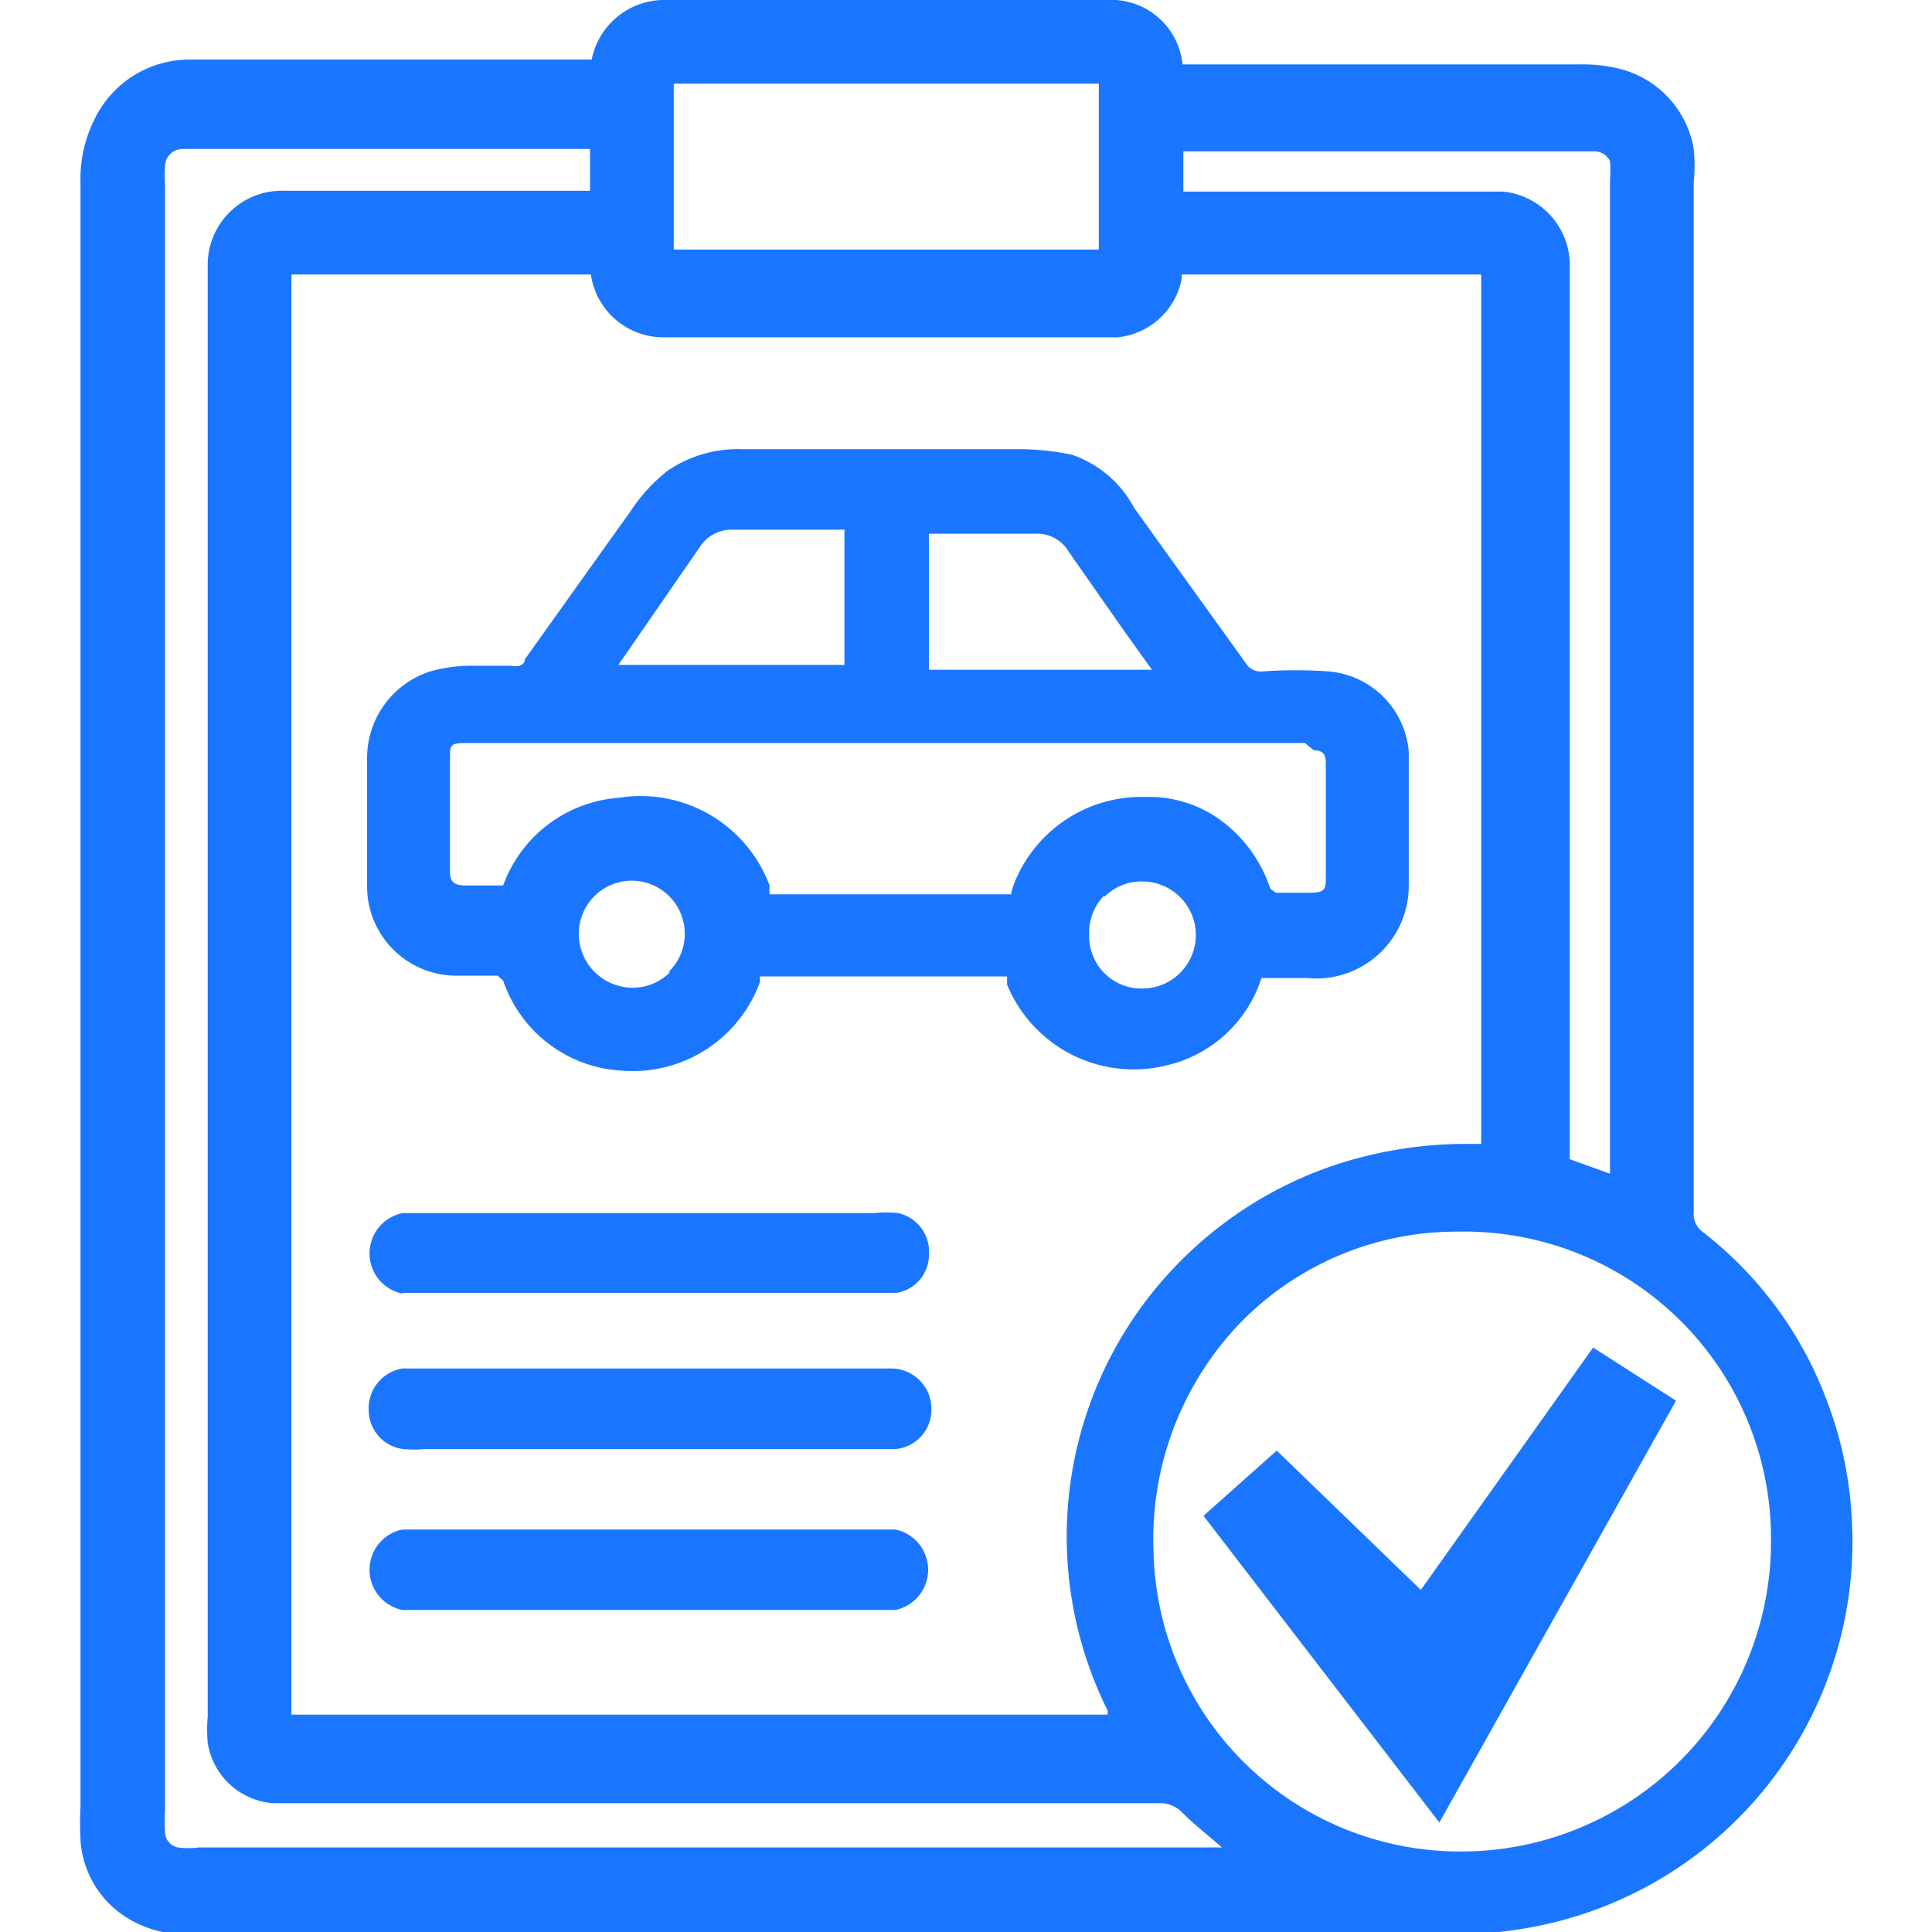
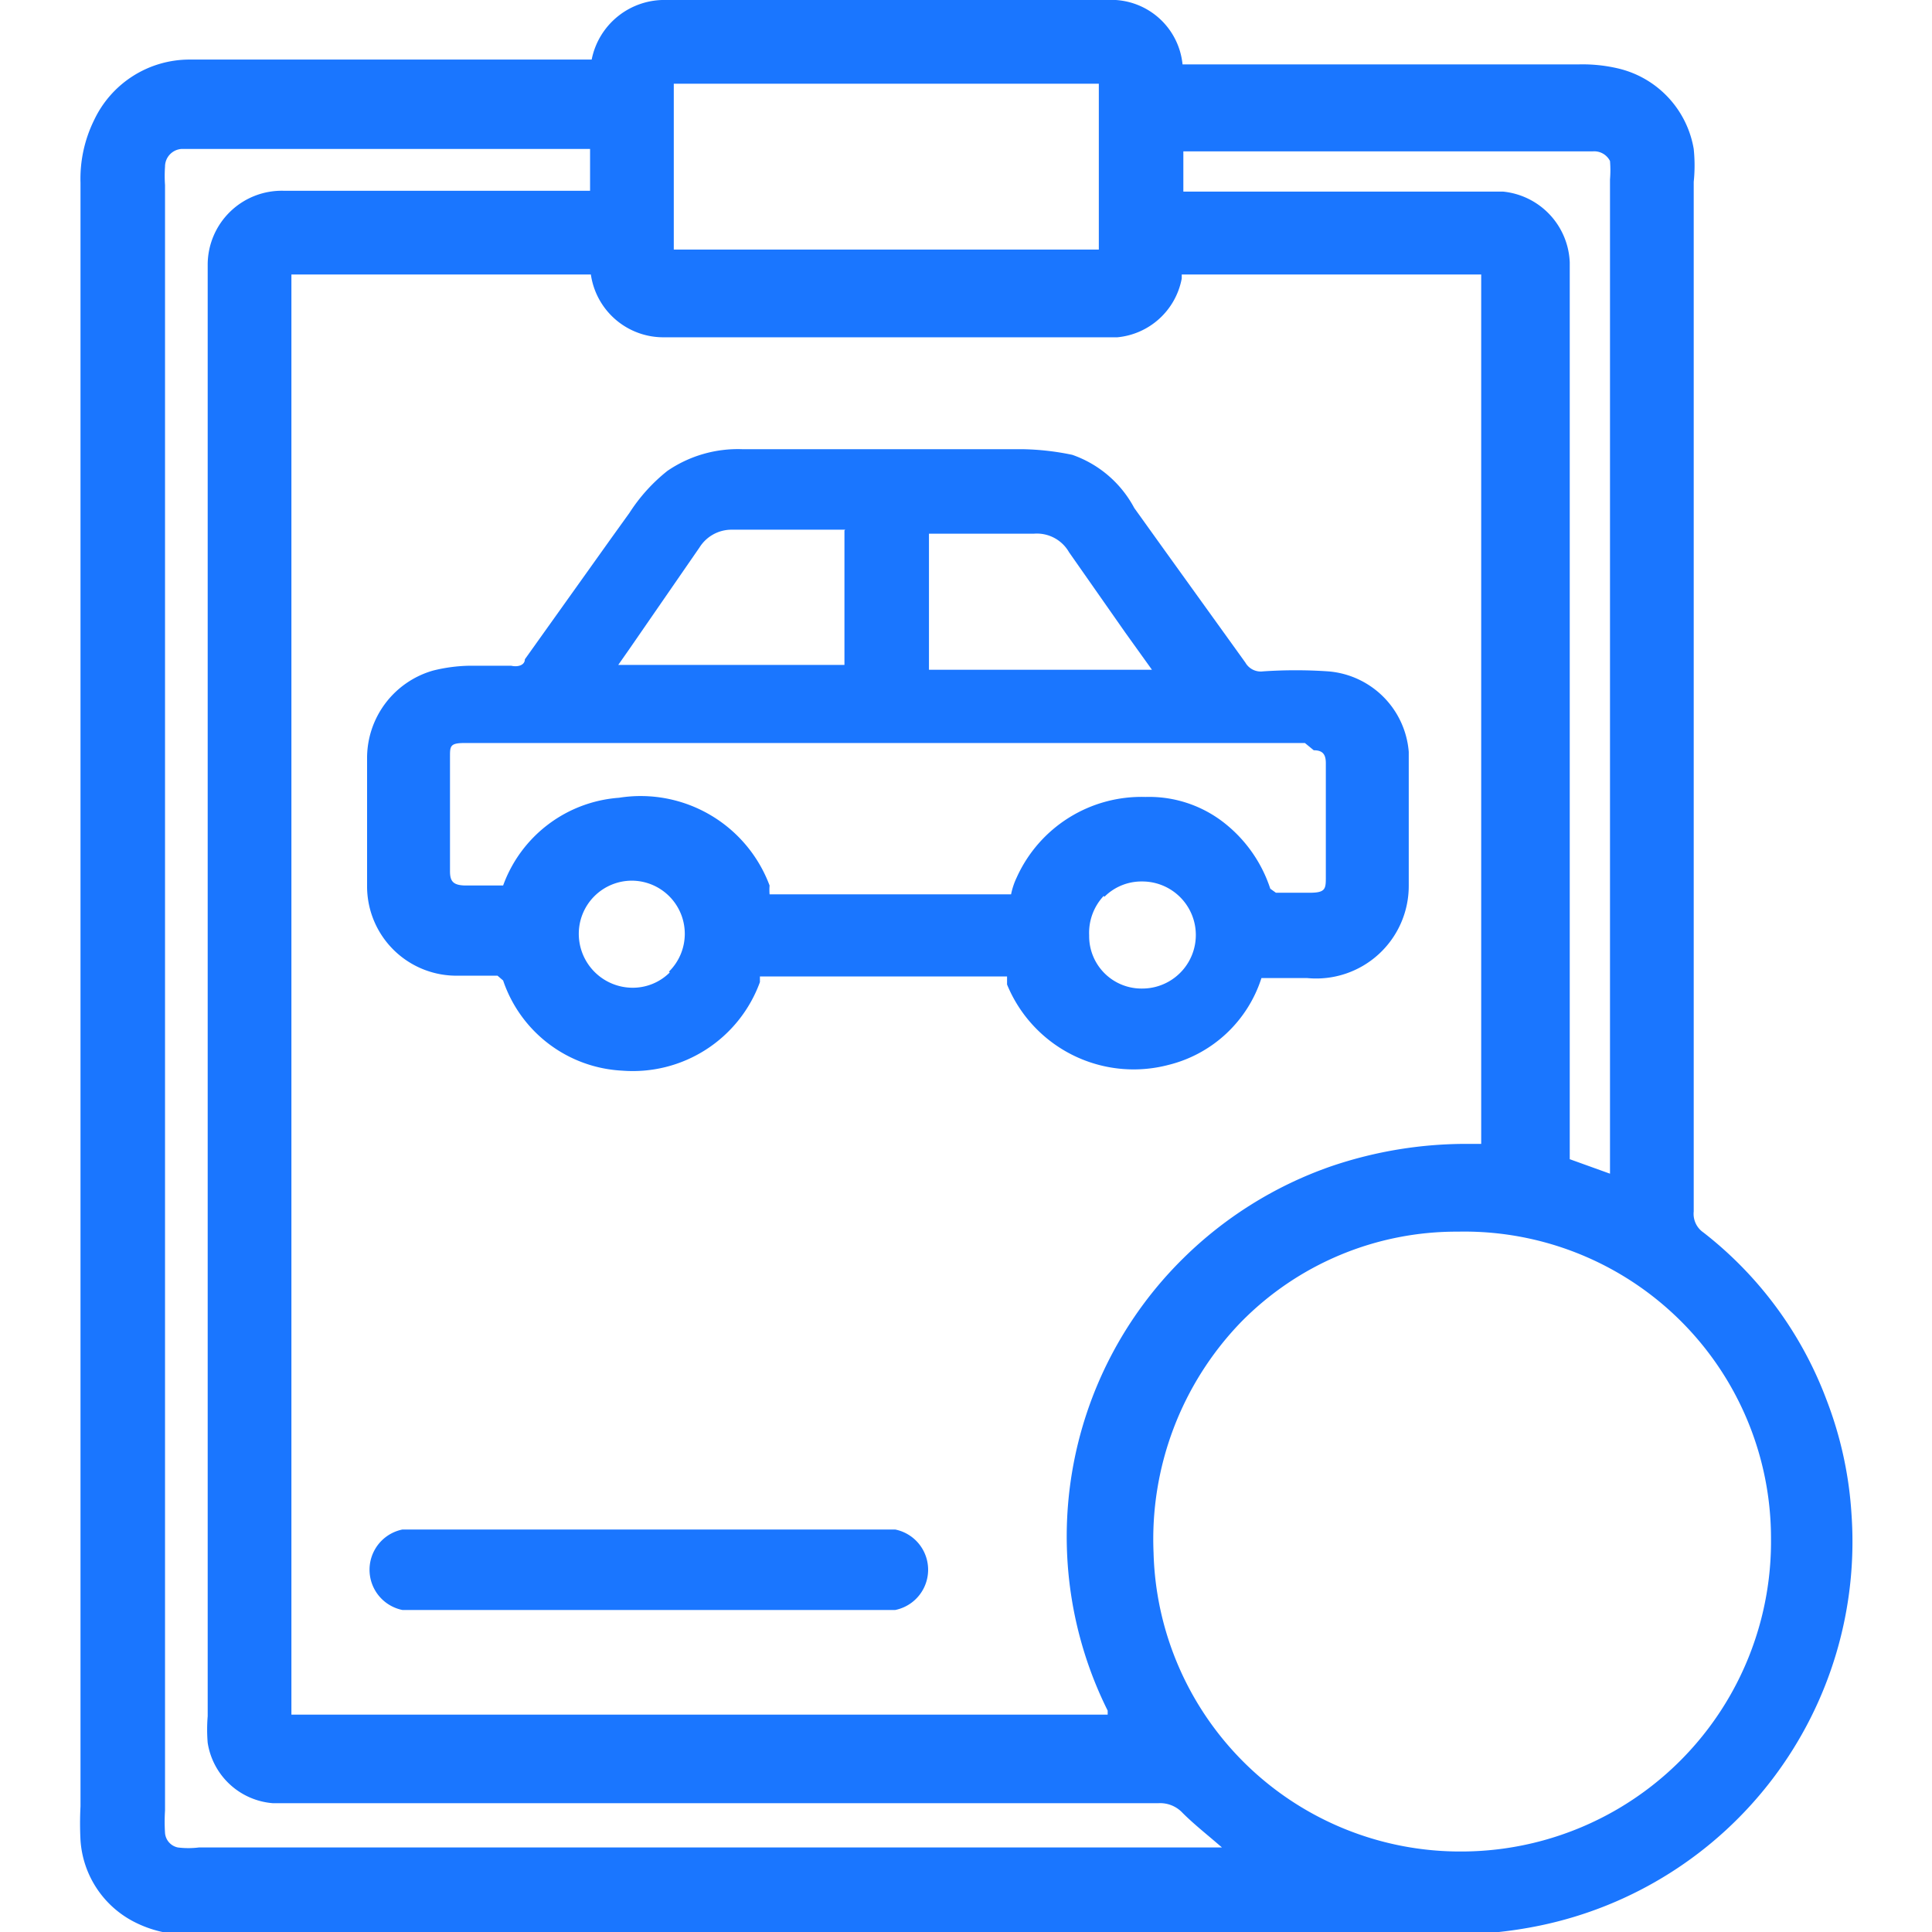
<svg xmlns="http://www.w3.org/2000/svg" id="Слой_1" data-name="Слой 1" width="24" height="24" viewBox="0 0 24 24">
  <defs>
    <style>.cls-1{fill:#1a76ff;}</style>
  </defs>
  <title>2862</title>
  <path class="cls-1" d="M22.69,17.39a4.74,4.74,0,0,0-1.53-2.08.28.28,0,0,1-.12-.26q0-6.39,0-12.79a2,2,0,0,0,0-.41,1.24,1.24,0,0,0-.94-1,1.93,1.93,0,0,0-.49-.05H14.69A.89.89,0,0,0,13.75,0H8.28a.92.92,0,0,0-.93.74v0h-5a1.31,1.31,0,0,0-1.18.75A1.65,1.65,0,0,0,1,2.27V22.44a4.06,4.06,0,0,0,0,.42,1.23,1.23,0,0,0,.64,1,1.43,1.43,0,0,0,.76.17H18a5.3,5.3,0,0,0,1.13-.11A4.87,4.87,0,0,0,23,18.81,4.75,4.75,0,0,0,22.69,17.39ZM20,14.58v0l0,0-.5-.18s0-.08,0-.12V3.45c0-.06,0-.13,0-.19a.92.92,0,0,0-.83-.88H14.7v0c0-.17,0-.34,0-.5h5.09A.22.22,0,0,1,20,2a1.41,1.41,0,0,1,0,.23ZM14.68,3.46V3.41h3.72s0,0,0,.07V14.21s0,0,0,0h-.13a5.21,5.21,0,0,0-1.74.28,4.91,4.91,0,0,0-1.83,1.14,4.85,4.85,0,0,0-.94,5.62l0,.05,0,0H3.62s0-.07,0-.1V3.5s0-.06,0-.09H7.34a.91.91,0,0,0,.91.78h5.63A.9.9,0,0,0,14.68,3.46ZM7.33,2.37H3.53a.92.92,0,0,0-.95.92s0,.09,0,.14V21.32a2,2,0,0,0,0,.33.89.89,0,0,0,.81.75h11a.38.38,0,0,1,.3.12c.13.13.28.25.42.37l.07.06H2.47a1.06,1.06,0,0,1-.26,0,.2.2,0,0,1-.16-.18,2.19,2.19,0,0,1,0-.28V2.3a1.65,1.65,0,0,1,0-.23.22.22,0,0,1,.21-.22H7.33Zm8.08,14.06a3.75,3.75,0,0,1,2.7-1.13h0A3.81,3.81,0,0,1,22,19.11,3.85,3.85,0,0,1,18.16,23h0a3.81,3.81,0,0,1-3.83-3.71A3.88,3.88,0,0,1,15.41,16.43ZM13.65,1h0q0,1.05,0,2.1v0H8.37V1.09s0,0,0-.05h5.28Z" />
  <path class="cls-1" d="M13.32,5.65a3.26,3.26,0,0,0-.62-.07H9.22a1.55,1.55,0,0,0-.93.27,2.15,2.15,0,0,0-.47.52l-.23.32L6.52,8.19c0,.07-.08.1-.17.08H5.83a2,2,0,0,0-.45.06,1.13,1.13,0,0,0-.82,1.09c0,.18,0,.36,0,.54v.24h0v.25c0,.19,0,.37,0,.56A1.11,1.11,0,0,0,5.7,12.12h.48s0,0,.07.06A1.65,1.65,0,0,0,7.73,13.3a1.68,1.68,0,0,0,1.71-1.1s0-.07,0-.07h3s.08,0,.07,0l0,.1a1.7,1.7,0,0,0,2,1,1.62,1.62,0,0,0,1.16-1.08s0,0,.06,0h.51A1.15,1.15,0,0,0,17.5,11c0-.5,0-1,0-1.66a1.09,1.09,0,0,0-1-1,5.94,5.94,0,0,0-.81,0,.22.22,0,0,1-.22-.11l-1-1.39-.38-.53A1.39,1.39,0,0,0,13.32,5.65ZM11.54,8.22q0-.8,0-1.59v0h1.3a.46.46,0,0,1,.44.23l.7,1,.33.46H11.54Zm2.18,2.92a.65.65,0,0,1,.47-.19h0a.66.66,0,0,1,0,1.33h0a.65.65,0,0,1-.66-.66A.67.67,0,0,1,13.71,11.13Zm-5.4.94a.65.65,0,0,1-.47.19h0a.67.67,0,0,1-.66-.66.66.66,0,0,1,.66-.67h0a.66.66,0,0,1,.46,1.13Zm8-2.76c.11,0,.15.05.15.16s0,.34,0,.51v.44c0,.16,0,.31,0,.46s0,.2-.2.2h-.42s0,0-.07-.05a1.72,1.72,0,0,0-.55-.8,1.51,1.51,0,0,0-1-.34h0a1.7,1.7,0,0,0-1.6,1,.89.89,0,0,0-.07.21h-3a.72.72,0,0,1,0-.11A1.71,1.71,0,0,0,7.69,9.91,1.66,1.66,0,0,0,6.25,11s0,0-.06,0H5.79c-.17,0-.2-.06-.2-.18q0-.71,0-1.42c0-.13,0-.17.18-.17h0l.61,0h8.83l.67,0,.33,0ZM10.49,6.59c0,.29,0,.59,0,.88v.79H7.68l.14-.2.87-1.26a.47.47,0,0,1,.39-.22h1.42Z" />
-   <path class="cls-1" d="M11.07,17H5a.5.5,0,0,0-.42.51A.49.49,0,0,0,5,18a1.4,1.4,0,0,0,.28,0h5.62l.23,0a.49.49,0,0,0,.44-.51A.5.5,0,0,0,11.07,17Z" />
-   <path class="cls-1" d="M5,16.06l.25,0h5.62l.27,0a.48.48,0,0,0,.4-.48.49.49,0,0,0-.38-.51,1.37,1.37,0,0,0-.3,0H5.23l-.23,0H5a.51.51,0,0,0,0,1Z" />
  <path class="cls-1" d="M11.11,19l-.23,0H5a.51.51,0,0,0,0,1l.27,0h5.6l.25,0a.51.51,0,0,0,0-1Z" />
-   <polygon class="cls-1" points="20.82 17.4 19.79 16.74 17.65 19.75 15.86 18.02 14.95 18.83 17.88 22.64 20.82 17.4" />
</svg>